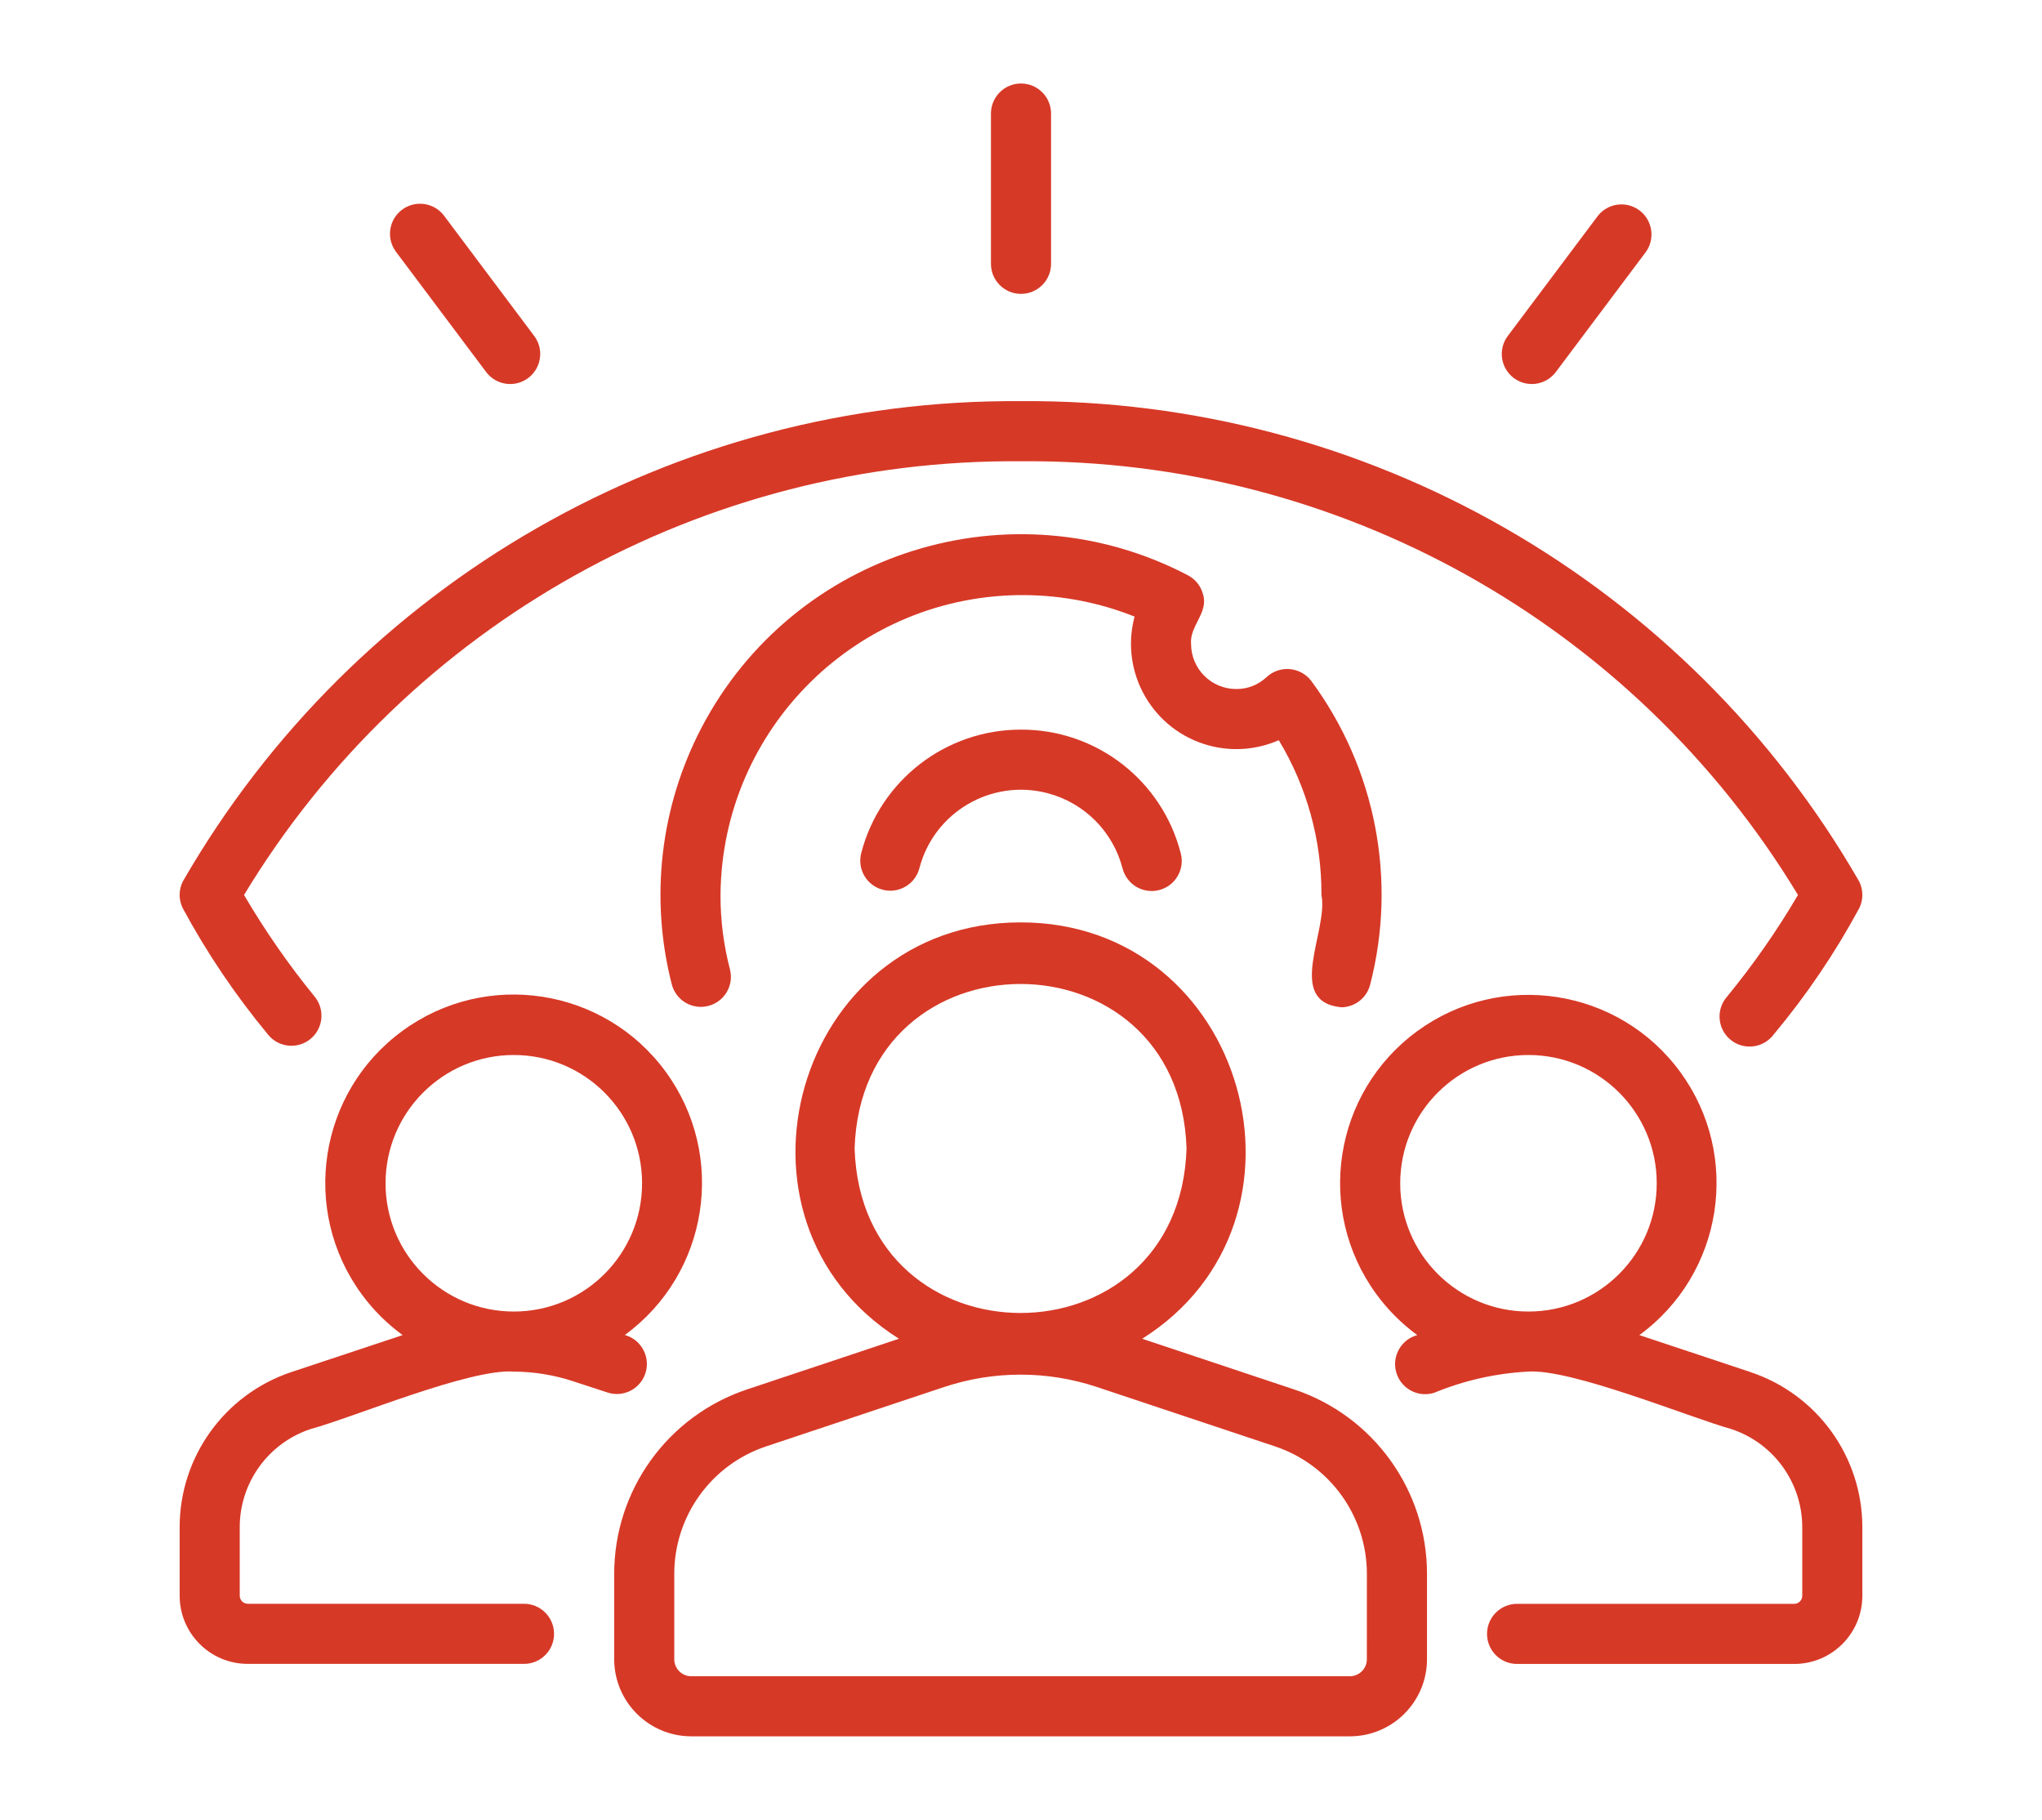
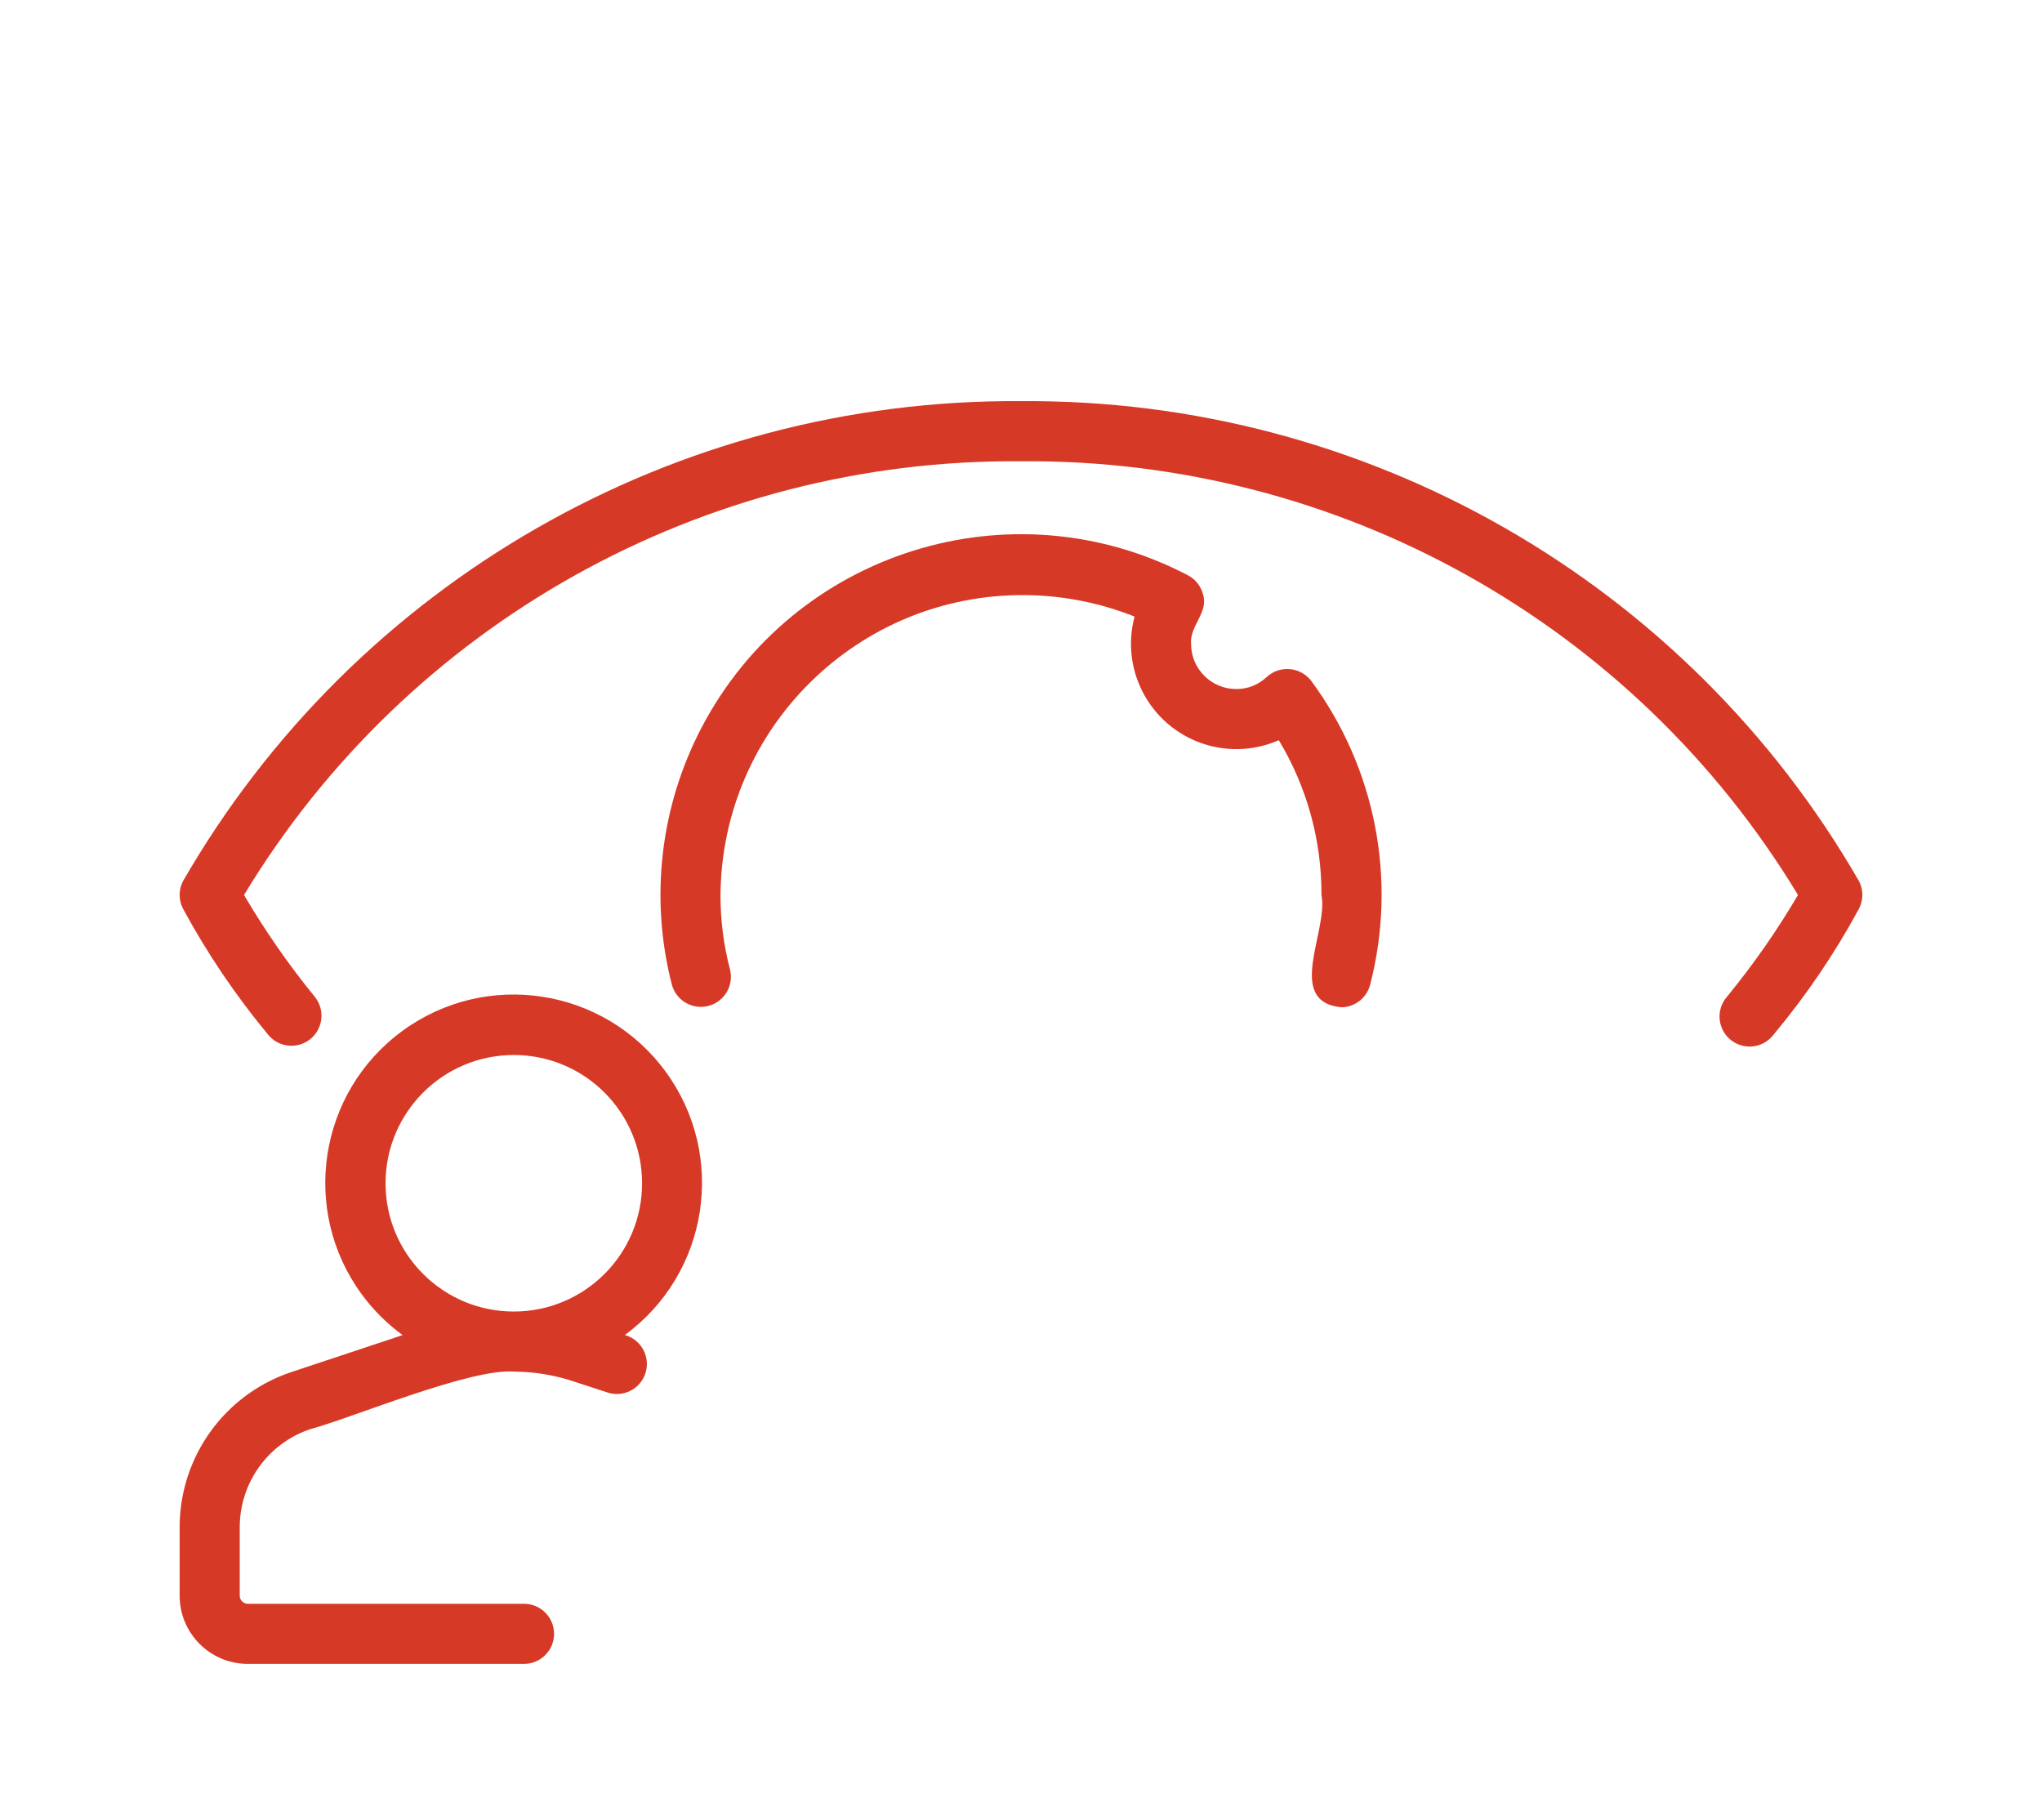
<svg xmlns="http://www.w3.org/2000/svg" id="Layer_1" width="107.832" height="96.092" version="1.1" viewBox="0 0 107.832 96.092">
-   <path d="M68.324,73.36l-8.008-2.671c9.92-6.25,5.47-21.994-6.423-21.985-11.893,0-16.344,15.725-6.422,21.985l-8.008,2.671c-4.201,1.396-7.034,5.327-7.029,9.754v4.498c.003,2.247,1.823,4.067,4.07,4.07h34.779c2.248-.002,4.07-1.822,4.073-4.07v-4.498c.005-4.427-2.828-8.358-7.029-9.754h-.002ZM45.129,60.642c.368-11.583,17.163-11.579,17.529,0-.368,11.583-17.163,11.58-17.529,0ZM72.18,87.612c0,.496-.404.897-.9.897h-34.777c-.495,0-.896-.402-.897-.897v-4.499c-.004-3.06,1.955-5.778,4.859-6.744l9.416-3.139c2.605-.862,5.419-.862,8.024,0l9.414,3.139c2.905.965,4.865,3.683,4.862,6.744l-.002,4.499ZM92.451,72.452l-5.881-1.956c4.432-3.238,5.4-9.457,2.162-13.889s-9.457-5.4-13.889-2.162c-4.432,3.238-5.4,9.457-2.162,13.889.604.827,1.333,1.556,2.16,2.161-.846.231-1.345,1.104-1.115,1.95.231.846,1.104,1.345,1.95,1.115.016-.004.031-.009.047-.013,1.569-.649,3.236-1.028,4.932-1.122,2.277-.186,8.564,2.42,10.79,3.039,2.225.746,3.726,2.829,3.727,5.176v3.618c0,.231-.182.421-.413.428h-14.646c-.876,0-1.587.71-1.587,1.587s.71,1.587,1.587,1.587h14.646c1.984-.007,3.588-1.618,3.586-3.602v-3.618c0-3.712-2.374-7.009-5.895-8.186ZM80.722,69.252c-3.741.004-6.777-3.025-6.781-6.765-.004-3.741,3.025-6.777,6.765-6.781s6.777,3.025,6.781,6.765-3.025,6.777-6.765,6.781h0Z" style="fill: #d73927;" />
  <path d="M34.082,72.514c.271-.835-.185-1.732-1.021-2.004-.021-.007-.043-.013-.065-.02,4.434-3.243,5.4-9.467,2.157-13.901-3.243-4.434-9.467-5.4-13.901-2.157-4.434,3.243-5.4,9.467-2.157,13.901.606.829,1.337,1.558,2.166,2.163l-5.887,1.956c-3.517,1.18-5.887,4.475-5.887,8.185v3.618c-.002,1.984,1.602,3.595,3.586,3.602h14.598c.876,0,1.587-.71,1.587-1.587s-.71-1.587-1.587-1.587h-14.598c-.231-.008-.414-.198-.413-.428v-3.618c.001-2.345,1.499-4.428,3.723-5.174,2.26-.612,8.448-3.221,10.763-3.039,1.068.006,2.128.181,3.142.517l1.793.587c.832.273,1.727-.181,2-1.013,0,0,0-.002,0-.003h0ZM27.141,69.252c-3.741.004-6.777-3.024-6.781-6.765-.004-3.741,3.025-6.777,6.765-6.781h0c3.741-.004,6.777,3.024,6.781,6.765.004,3.741-3.024,6.777-6.765,6.781Z" style="fill: #d73927;" />
  <path d="M14.155,54.63c.551.681,1.55.787,2.232.236.681-.551.787-1.55.236-2.232-1.381-1.694-2.631-3.492-3.737-5.378,8.676-14.341,24.27-23.045,41.031-22.9,16.76-.145,32.355,8.559,41.029,22.9-1.108,1.886-2.362,3.683-3.75,5.374-.577.66-.509,1.662.151,2.239.66.577,1.662.509,2.239-.151.024-.028.048-.056.07-.086,1.727-2.067,3.242-4.302,4.522-6.671.223-.447.223-.972,0-1.419-9.107-15.81-26.016-25.499-44.261-25.361-18.246-.138-35.155,9.55-44.263,25.361-.223.447-.223.972,0,1.419,1.277,2.366,2.785,4.599,4.502,6.668Z" style="fill: #d73927;" />
-   <path d="M53.916,38.526c-3.971-.005-7.442,2.677-8.438,6.522-.219.849.291,1.714,1.14,1.933s1.714-.291,1.933-1.14h0c.774-2.961,3.803-4.734,6.765-3.96,1.942.508,3.457,2.025,3.962,3.968.215.85,1.078,1.365,1.928,1.15.85-.215,1.365-1.078,1.15-1.928-.979-3.859-4.458-6.558-8.44-6.545ZM53.916,15.517c.876,0,1.587-.71,1.587-1.587v-7.934c0-.876-.71-1.587-1.587-1.587s-1.587.71-1.587,1.587v7.934c0,.876.71,1.587,1.587,1.587ZM25.672,19.643c.526.701,1.52.843,2.221.317.701-.526.843-1.52.317-2.221l-4.76-6.347c-.526-.701-1.52-.843-2.221-.317-.701.526-.843,1.52-.317,2.221l4.76,6.347ZM80.89,20.278c.5,0,.97-.235,1.269-.635l4.76-6.347c.506-.716.336-1.706-.379-2.212-.687-.486-1.634-.351-2.158.308l-4.76,6.347c-.526.701-.384,1.696.317,2.221.275.206.609.317.952.317h-.002Z" style="fill: #d73927;" />
  <path d="M70.817,53.187c.721,0,1.352-.487,1.534-1.185,1.436-5.541.296-11.434-3.102-16.041-.531-.705-1.533-.845-2.238-.314-.046.034-.089.071-.131.11-.433.408-1.008.632-1.603.625-1.314-.002-2.378-1.066-2.38-2.38-.087-.952.928-1.645.635-2.609-.111-.437-.401-.806-.8-1.016-9.316-4.871-20.817-1.267-25.688,8.049-2.183,4.175-2.74,9.012-1.563,13.574.233.845,1.107,1.341,1.951,1.108.829-.228,1.325-1.075,1.119-1.909-.338-1.289-.507-2.616-.503-3.948.071-8.812,7.272-15.899,16.084-15.828,1.981.016,3.941.401,5.781,1.134-.792,2.969.972,6.017,3.94,6.81,1.222.326,2.519.226,3.676-.283,1.486,2.464,2.266,5.29,2.253,8.167.379,1.901-1.939,5.624,1.033,5.935Z" style="fill: #d73927;" />
</svg>